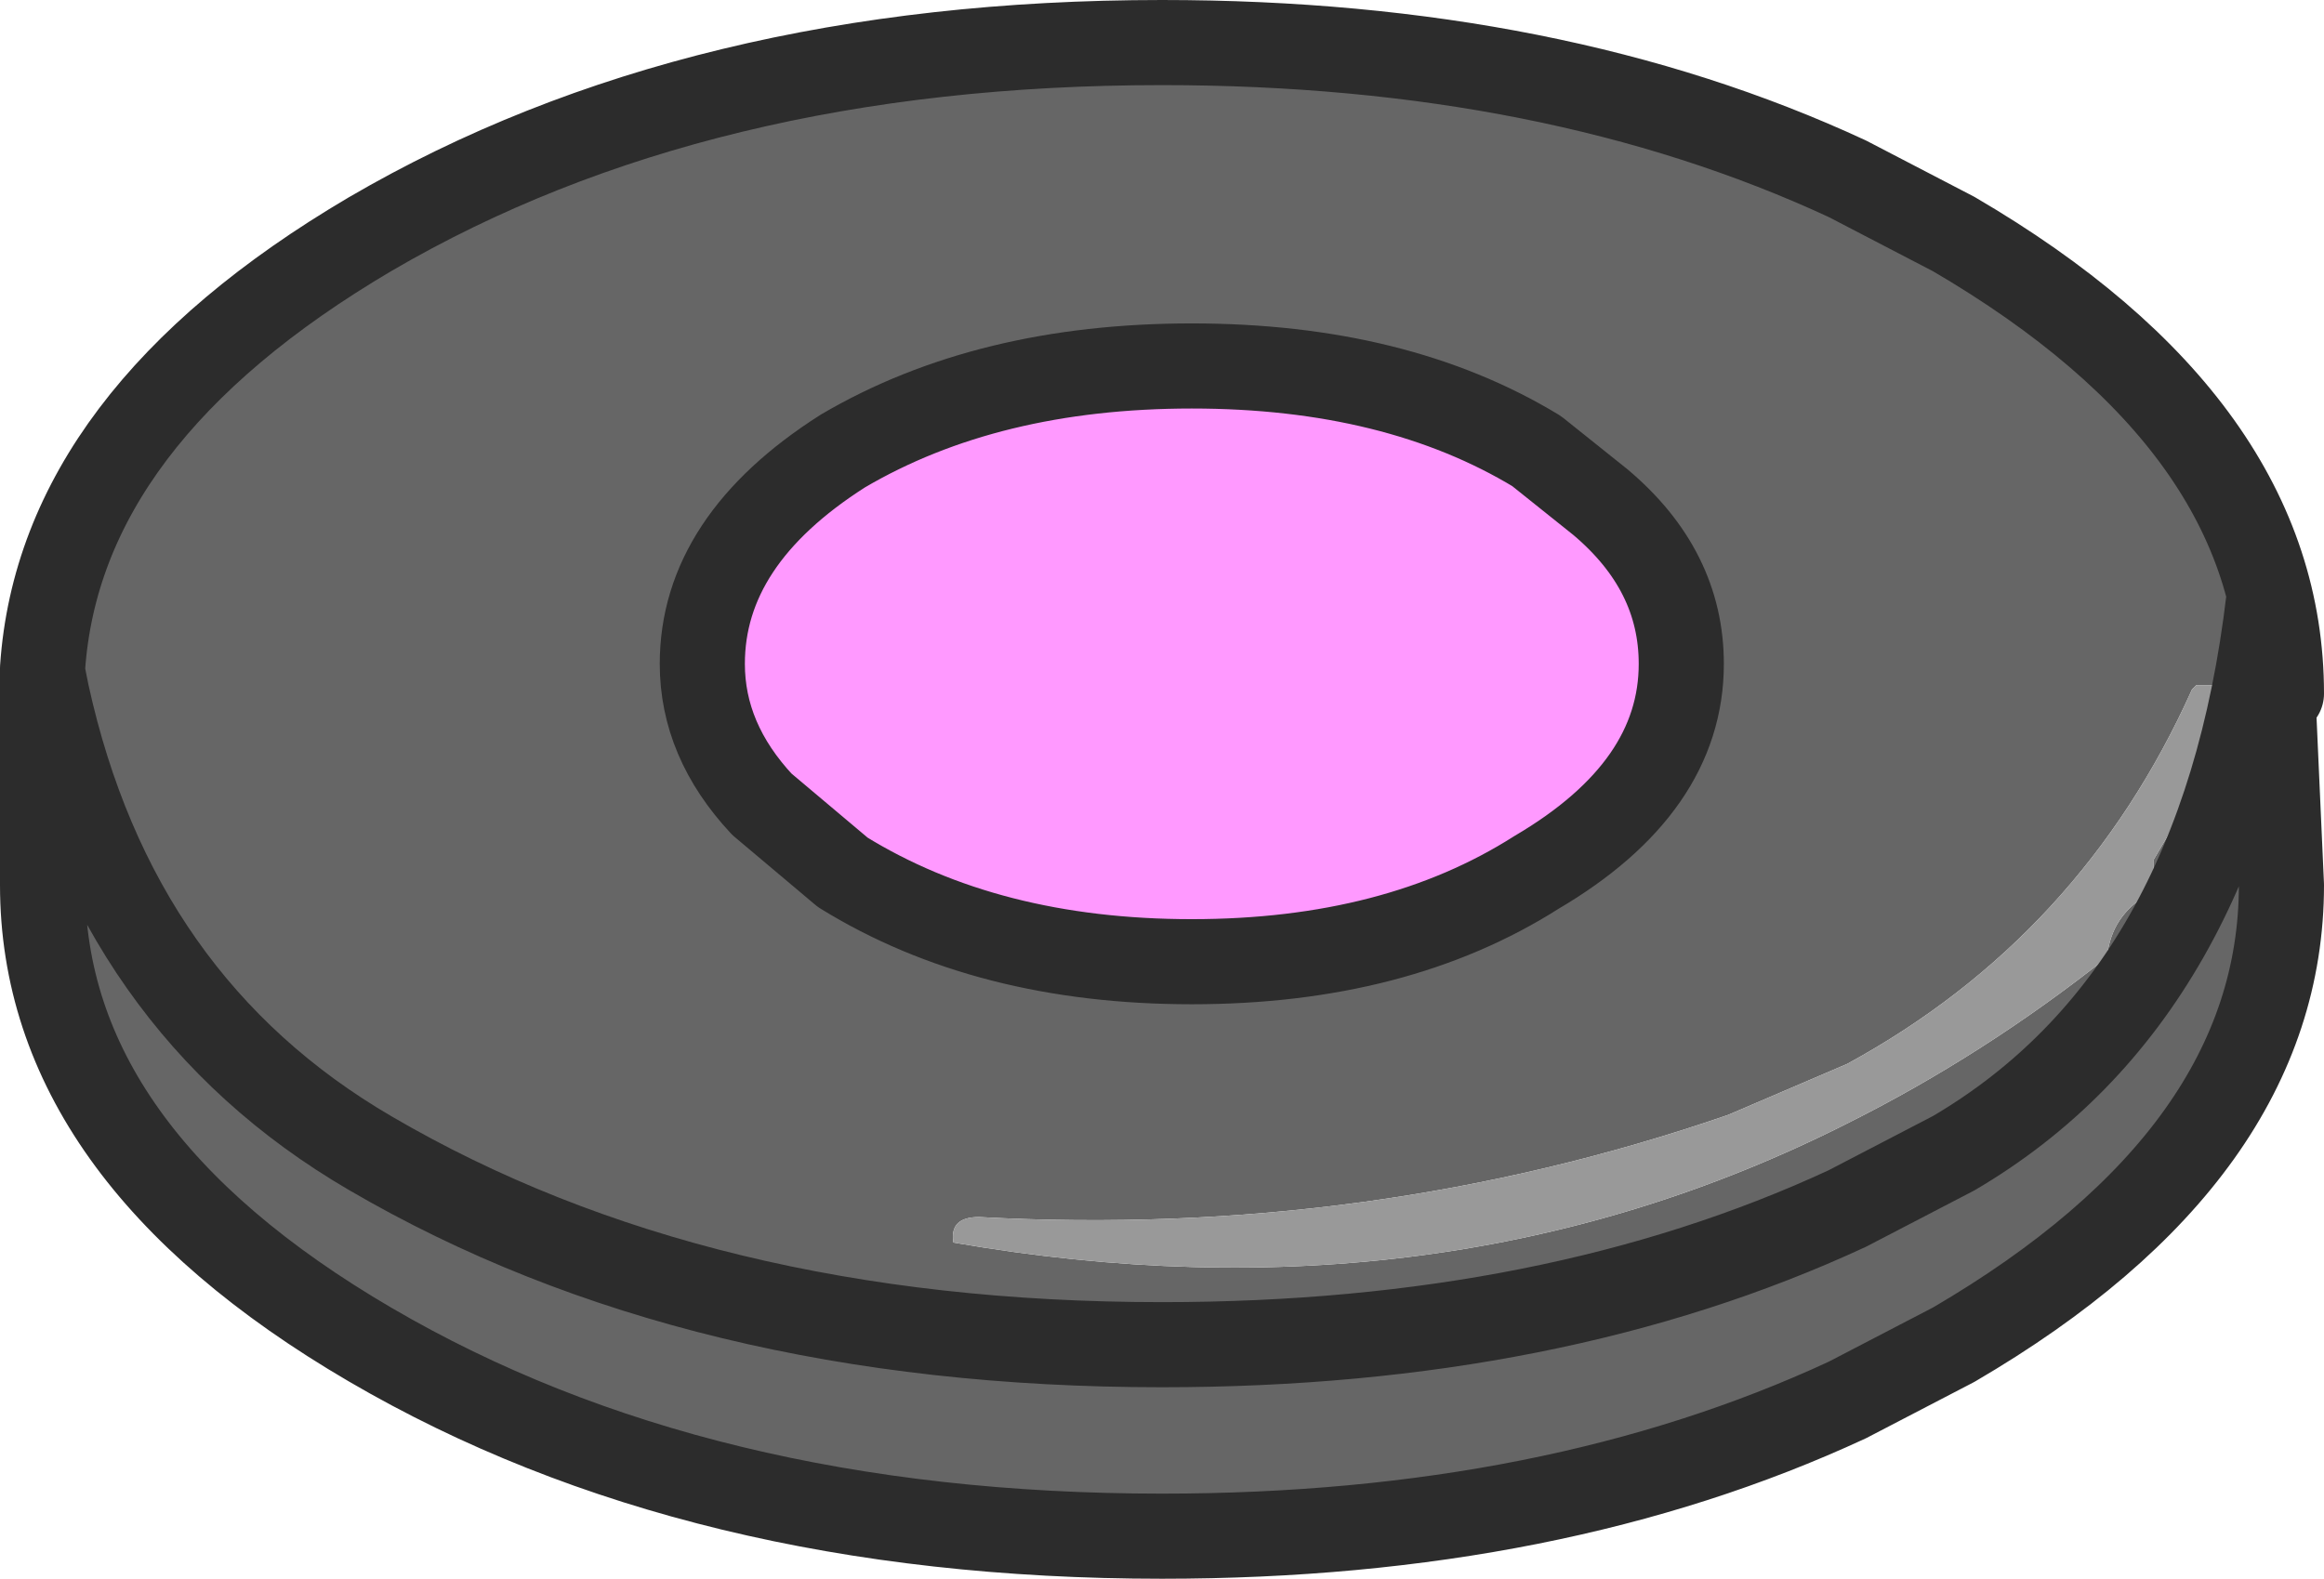
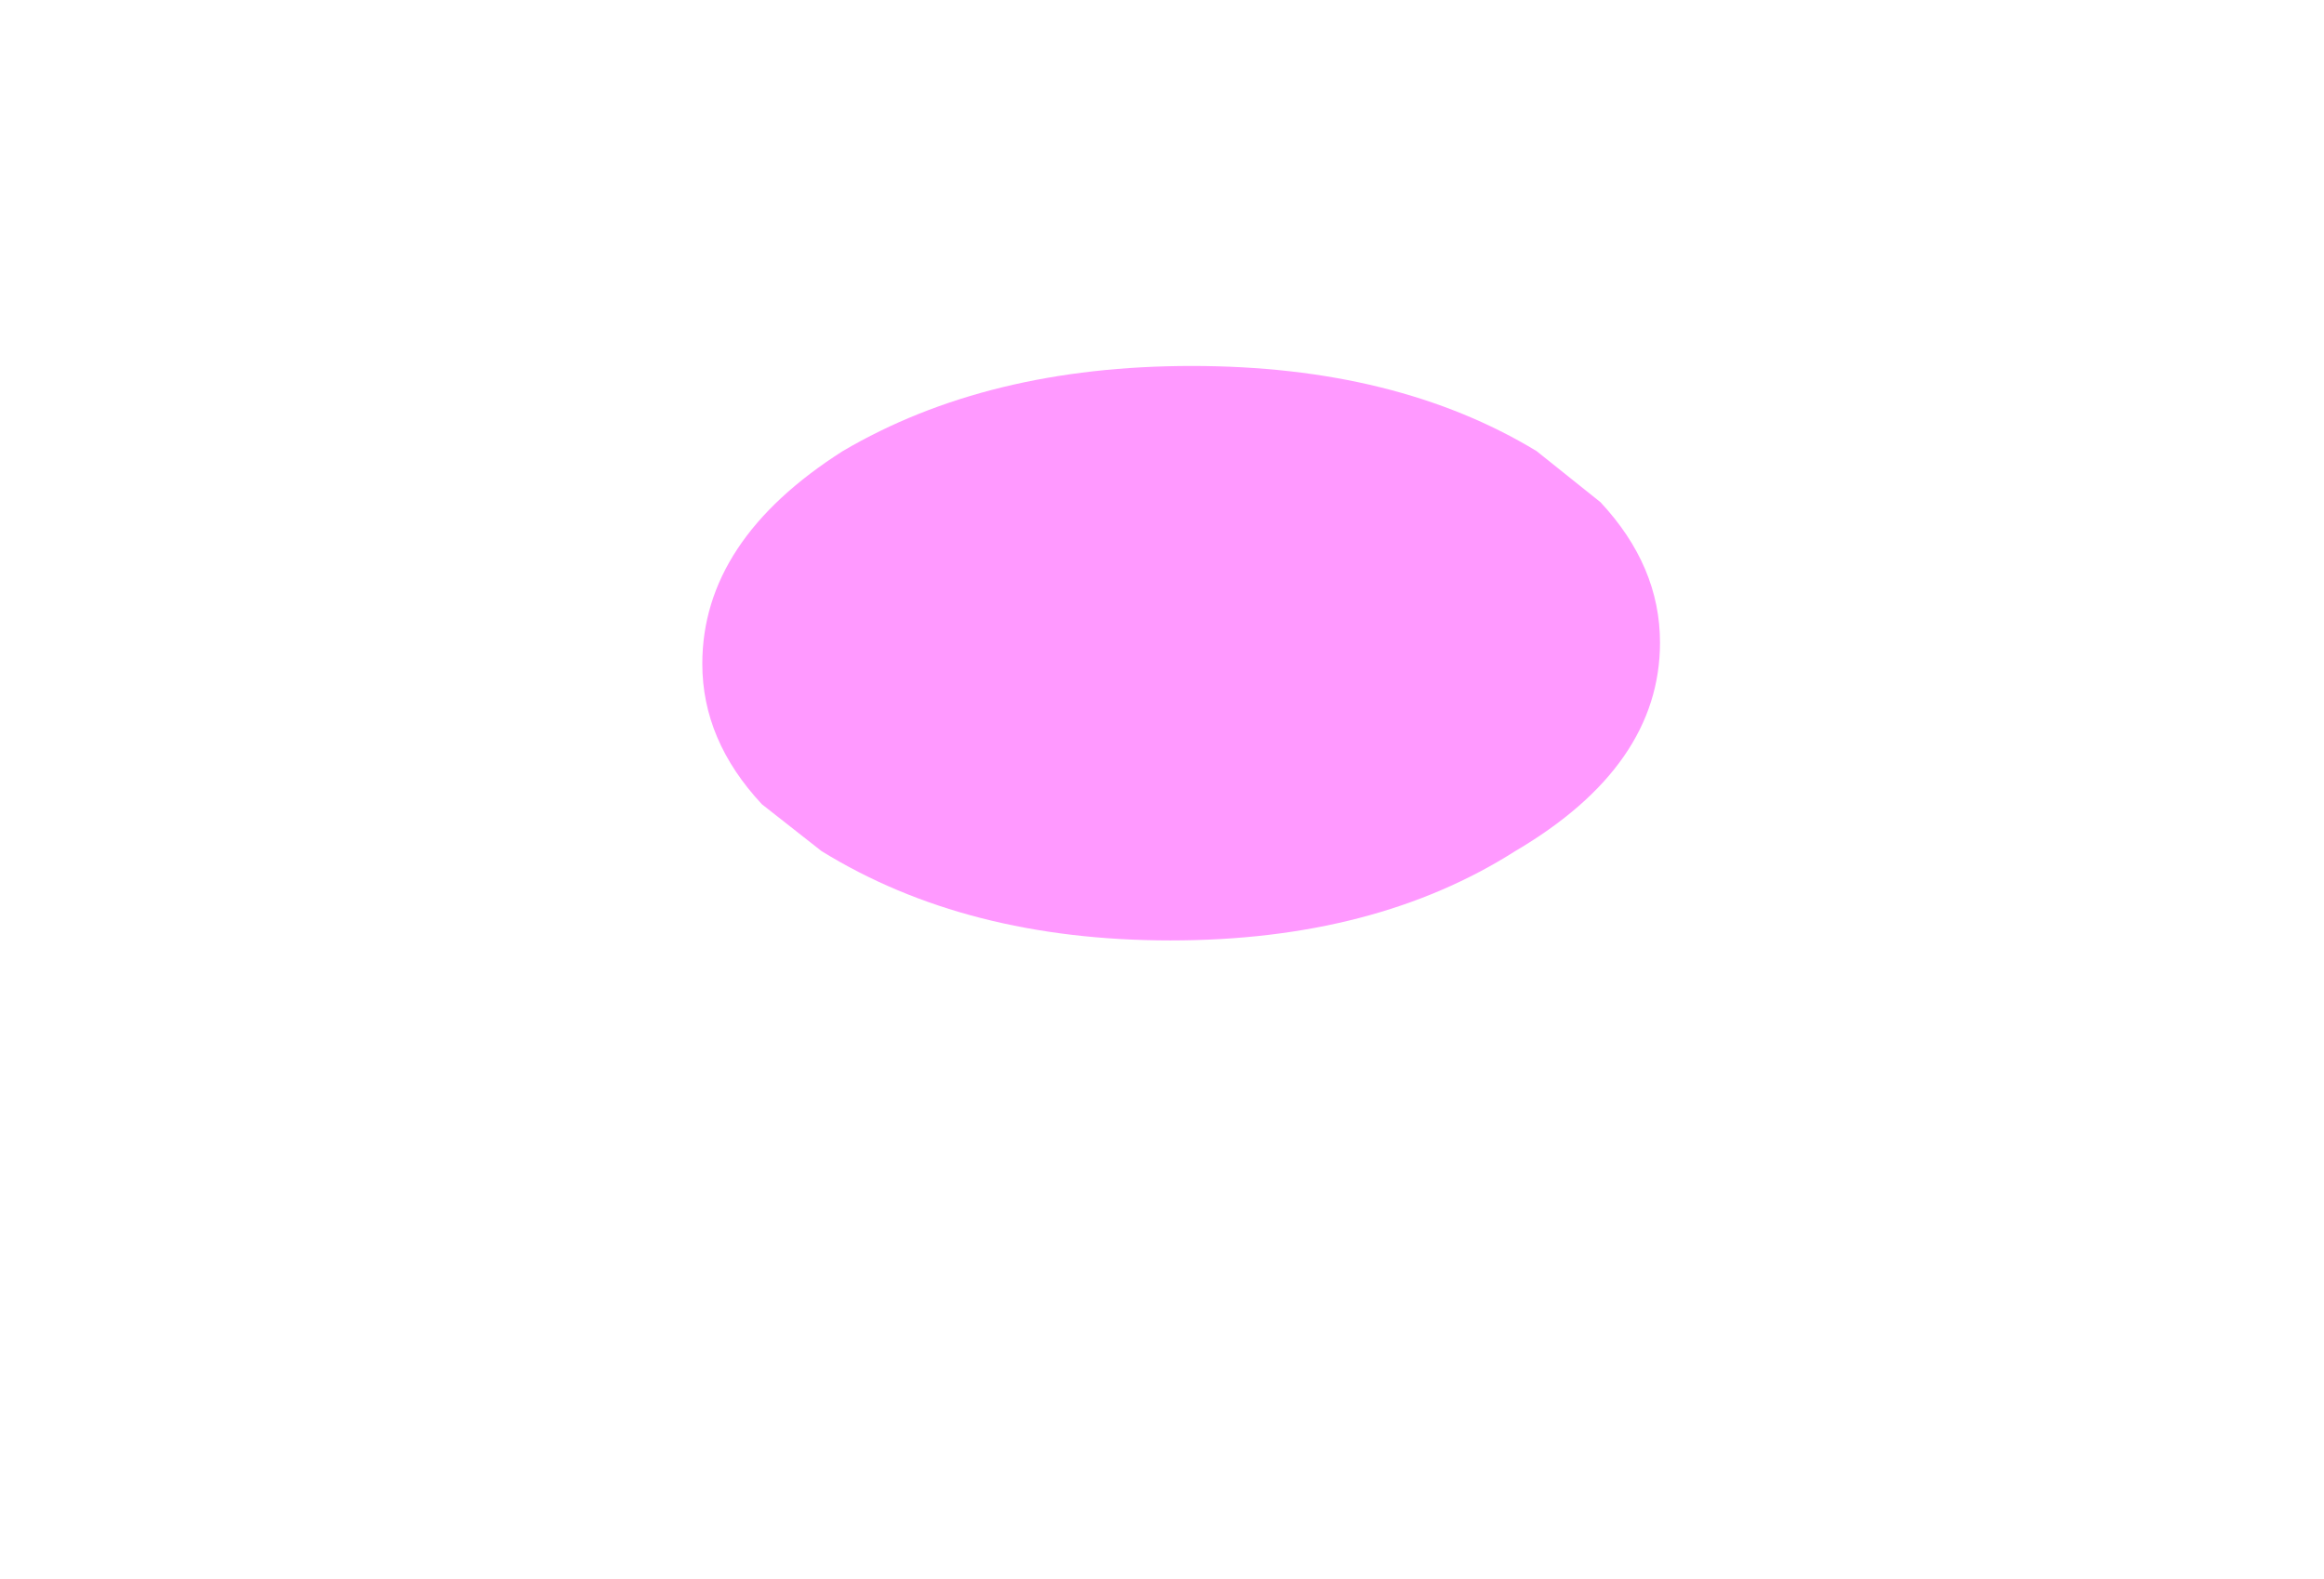
<svg xmlns="http://www.w3.org/2000/svg" height="18.55px" width="27.3px">
  <g transform="matrix(1.0, 0.0, 0.0, 1.0, 13.7, 8.8)">
-     <path d="M-13.2 -0.9 L-13.2 -0.95 Q-13.0 -3.9 -9.35 -6.05 -5.5 -8.3 -0.05 -8.3 4.55 -8.3 8.0 -6.7 L9.25 -6.05 Q13.1 -3.8 13.1 -0.65 L12.95 -1.75 13.1 1.6 Q13.1 4.75 9.25 7.0 L8.0 7.65 Q4.55 9.25 -0.05 9.25 -5.5 9.25 -9.35 7.0 -13.2 4.75 -13.2 1.6 L-13.2 -0.65 -13.15 -0.65 -13.2 -0.9 M12.95 -1.75 Q12.4 2.9 9.25 4.75 L8.0 5.4 Q4.55 7.0 -0.05 7.0 -5.5 7.0 -9.35 4.75 -12.35 3.0 -13.15 -0.65 -12.35 3.0 -9.35 4.75 -5.5 7.0 -0.05 7.0 4.55 7.0 8.0 5.4 L9.25 4.75 Q12.4 2.9 12.95 -1.75 M-4.75 0.65 L-3.8 1.45 Q-2.1 2.5 0.3 2.5 2.7 2.5 4.35 1.45 6.05 0.45 6.05 -1.0 6.05 -2.1 5.1 -2.9 L4.1 -3.75 Q2.45 -4.75 0.05 -4.75 -2.35 -4.75 -4.05 -3.75 -5.7 -2.7 -5.7 -1.25 -5.7 -0.15 -4.75 0.65 M12.6 -0.4 L12.55 -0.55 12.4 -0.75 12.1 -0.75 12.05 -0.7 Q10.75 2.2 8.0 3.7 L6.6 4.3 Q2.4 5.75 -2.2 5.5 -2.55 5.5 -2.5 5.8 3.25 6.8 8.0 4.4 9.6 3.6 11.05 2.45 11.1 1.95 11.55 1.7 L11.6 1.5 11.6 1.3 12.6 -0.4" fill="#666666" fill-rule="evenodd" stroke="none" />
-     <path d="M-4.75 0.65 L-4.05 1.2 Q-2.35 2.25 0.05 2.25 2.45 2.25 4.1 1.2 5.8 0.2 5.8 -1.25 5.8 -2.15 5.1 -2.9 6.05 -2.1 6.05 -1.0 6.05 0.45 4.35 1.45 2.7 2.5 0.3 2.5 -2.1 2.5 -3.8 1.45 L-4.75 0.65 M12.6 -0.4 L11.6 1.3 11.6 1.5 11.55 1.7 Q11.1 1.95 11.05 2.45 9.6 3.6 8.0 4.4 3.25 6.8 -2.5 5.8 -2.55 5.5 -2.2 5.5 2.4 5.75 6.6 4.3 L8.0 3.7 Q10.75 2.2 12.05 -0.7 L12.1 -0.75 12.4 -0.75 12.55 -0.55 12.6 -0.4" fill="#999999" fill-rule="evenodd" stroke="none" />
    <path d="M5.1 -2.9 Q5.8 -2.15 5.8 -1.25 5.8 0.2 4.1 1.2 2.45 2.25 0.05 2.25 -2.35 2.25 -4.05 1.2 L-4.75 0.65 Q-5.45 -0.1 -5.45 -1.0 -5.45 -2.45 -3.8 -3.5 -2.1 -4.5 0.3 -4.5 2.7 -4.5 4.35 -3.5 L5.1 -2.9" fill="#ff99ff" fill-rule="evenodd" stroke="none" />
-     <path d="M-13.2 -0.9 L-13.2 -0.95 Q-13.0 -3.9 -9.35 -6.05 -5.5 -8.3 -0.05 -8.3 4.55 -8.3 8.0 -6.7 L9.25 -6.05 Q13.1 -3.8 13.1 -0.65 L12.95 -1.75 13.1 1.6 Q13.1 4.75 9.25 7.0 L8.0 7.65 Q4.55 9.25 -0.05 9.25 -5.5 9.25 -9.35 7.0 -13.2 4.75 -13.2 1.6 L-13.2 -0.65 -13.2 -0.9 -13.15 -0.65 Q-12.35 3.0 -9.35 4.75 -5.5 7.0 -0.05 7.0 4.55 7.0 8.0 5.4 L9.25 4.75 Q12.4 2.9 12.95 -1.75 M-4.75 0.65 L-3.8 1.45 Q-2.1 2.5 0.3 2.5 2.7 2.5 4.35 1.45 6.05 0.45 6.05 -1.0 6.05 -2.1 5.1 -2.9 L4.35 -3.5 Q2.7 -4.5 0.3 -4.5 -2.1 -4.5 -3.8 -3.5 -5.45 -2.45 -5.45 -1.0 -5.45 -0.1 -4.75 0.65" fill="none" stroke="#2c2c2c" stroke-linecap="round" stroke-linejoin="round" stroke-width="1.0" />
  </g>
</svg>